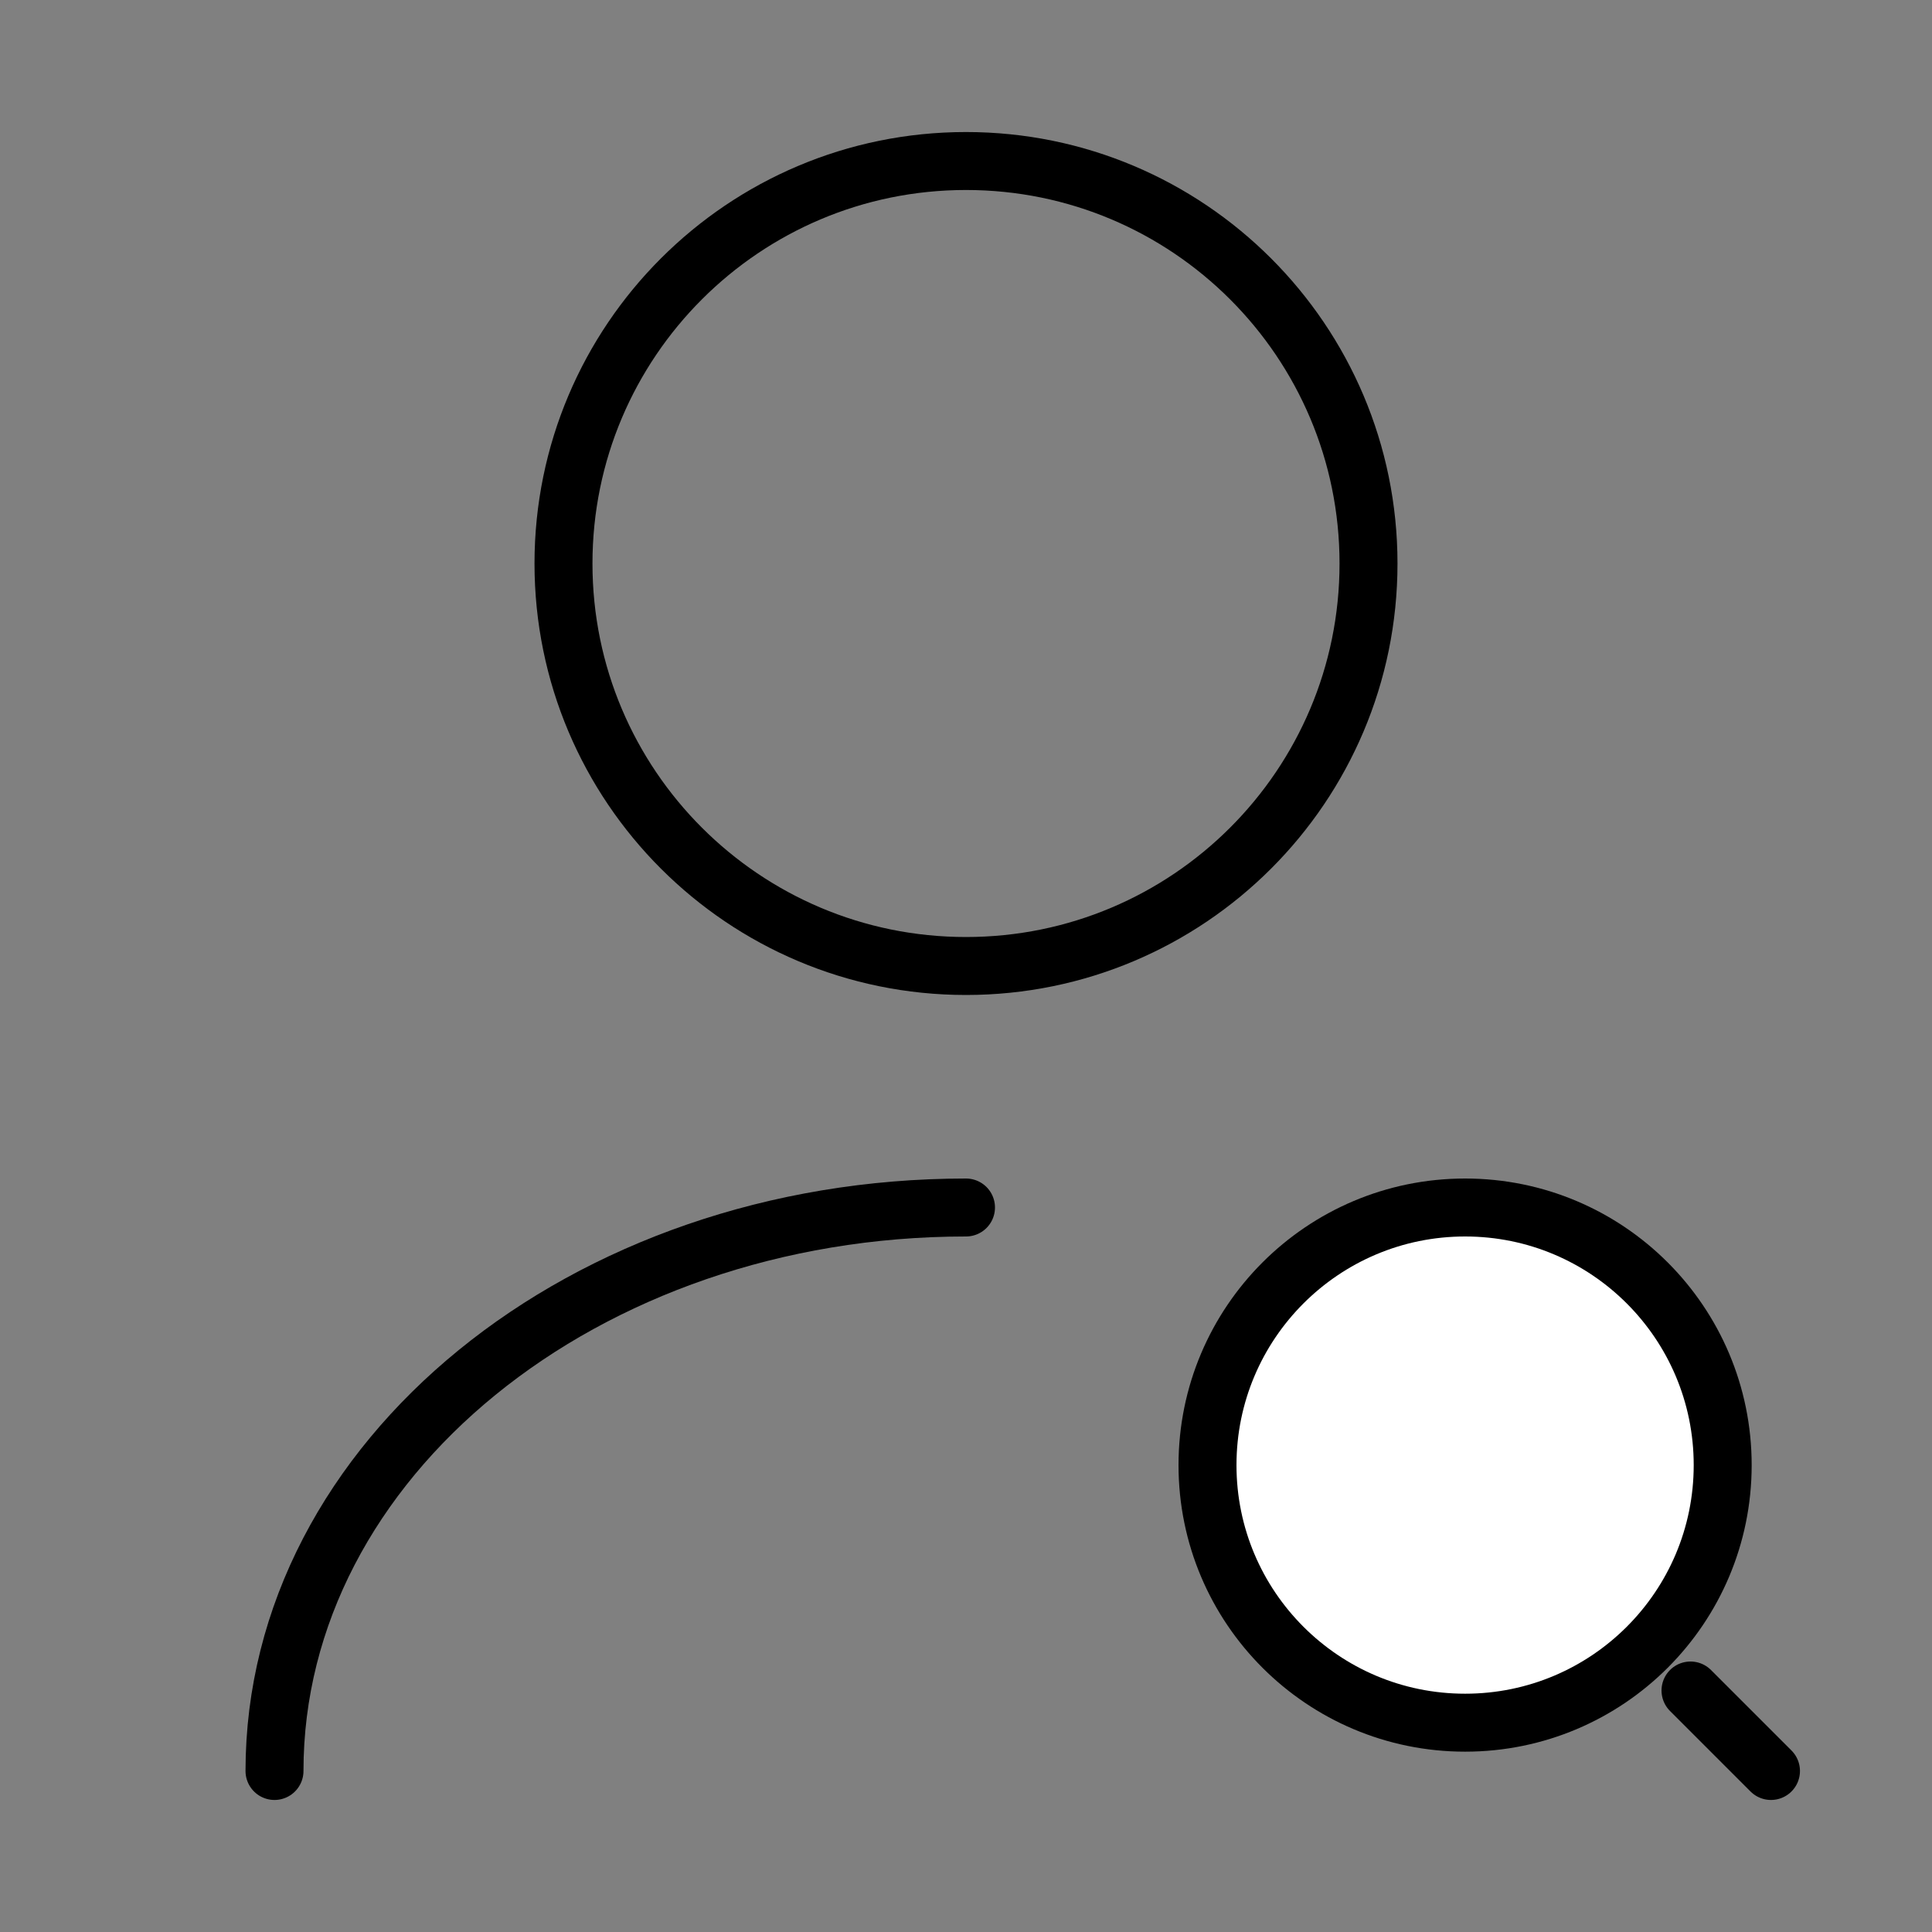
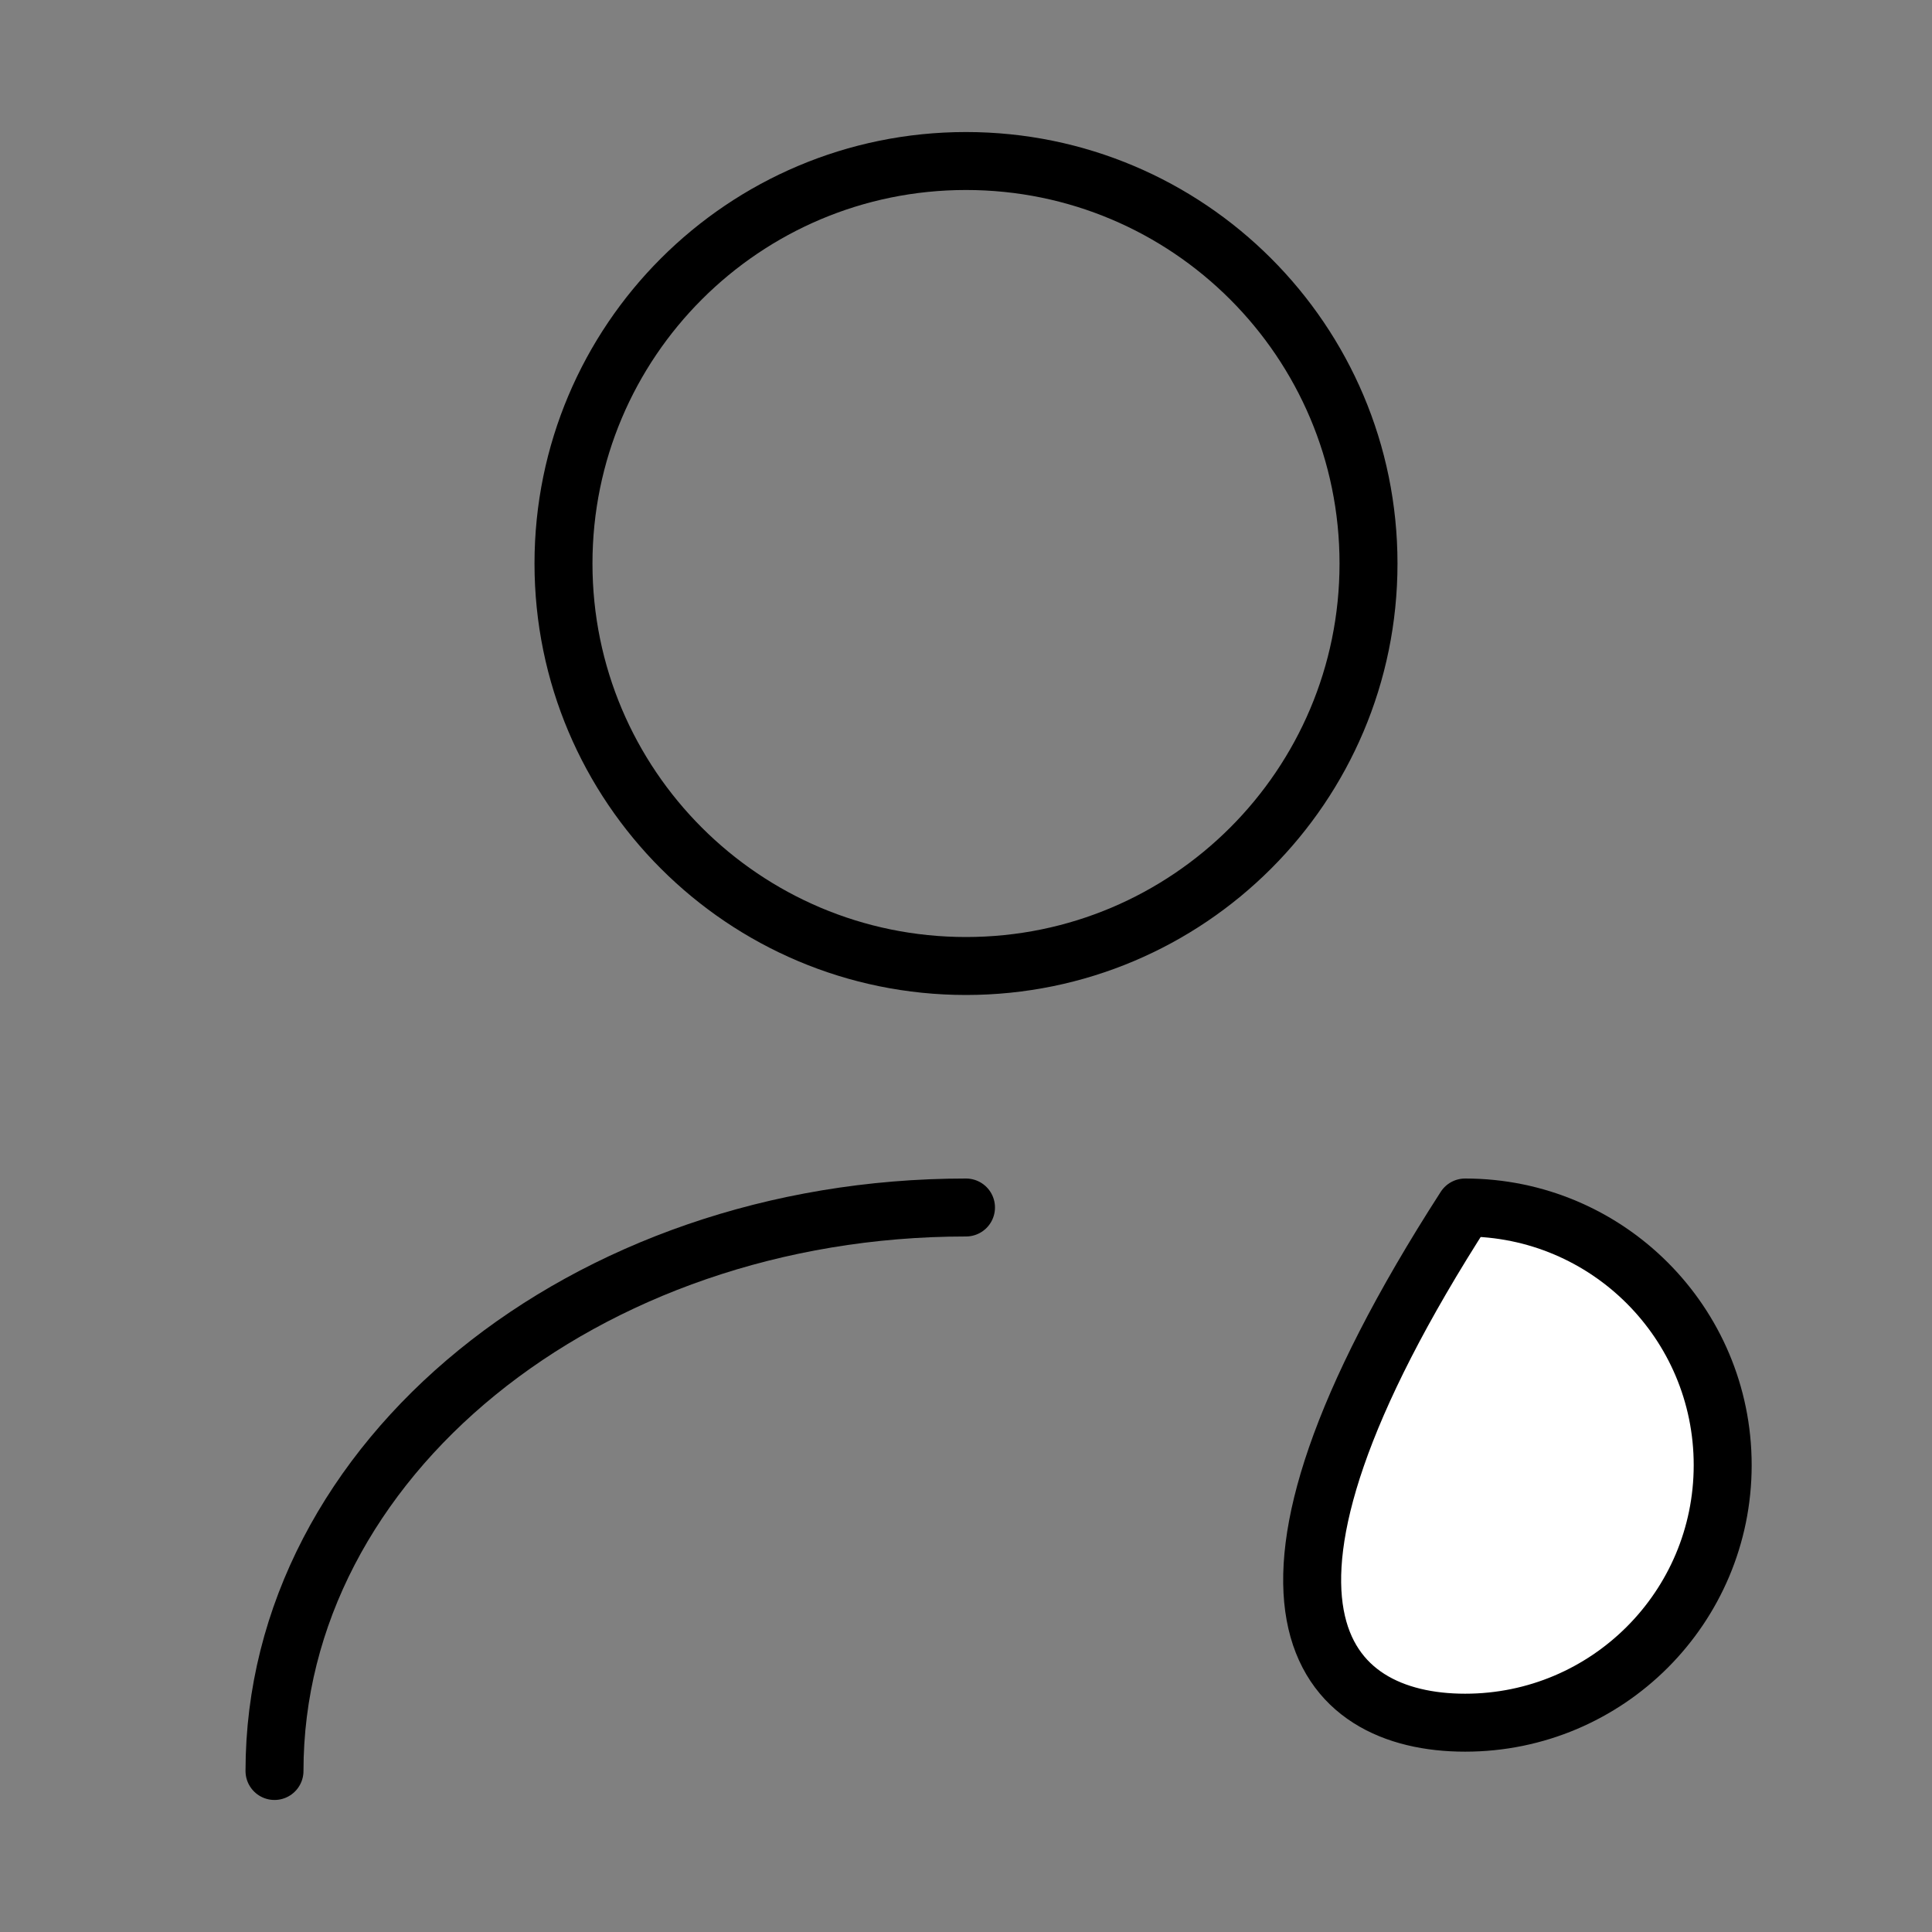
<svg xmlns="http://www.w3.org/2000/svg" width="50" height="50" viewBox="0 0 50 50" fill="none">
  <rect x="0" y="0" width="50" height="50" fill="#808080" stroke="none" />
  <path d="M25 25C30.753 25 35.417 20.337 35.417 14.584C35.417 8.831 30.753 4.167 25 4.167C19.247 4.167 14.583 8.831 14.583 14.584C14.583 20.337 19.247 25 25 25Z" stroke="black" stroke-width="1.5" stroke-linecap="round" stroke-linejoin="round" />
  <path d="M7.104 45.833C7.104 37.771 15.125 31.25 25 31.25" stroke="black" stroke-width="1.5" stroke-linecap="round" stroke-linejoin="round" />
-   <path d="M37.917 44.583C41.599 44.583 44.583 41.599 44.583 37.917C44.583 34.235 41.599 31.25 37.917 31.25C34.235 31.25 31.25 34.235 31.25 37.917C31.25 41.599 34.235 44.583 37.917 44.583Z" fill="white" stroke="black" stroke-width="1.5" stroke-linecap="round" stroke-linejoin="round" />
-   <path d="M45.833 45.833L43.75 43.75" stroke="black" stroke-width="1.5" stroke-linecap="round" stroke-linejoin="round" />
+   <path d="M37.917 44.583C41.599 44.583 44.583 41.599 44.583 37.917C44.583 34.235 41.599 31.25 37.917 31.25C31.25 41.599 34.235 44.583 37.917 44.583Z" fill="white" stroke="black" stroke-width="1.5" stroke-linecap="round" stroke-linejoin="round" />
</svg>